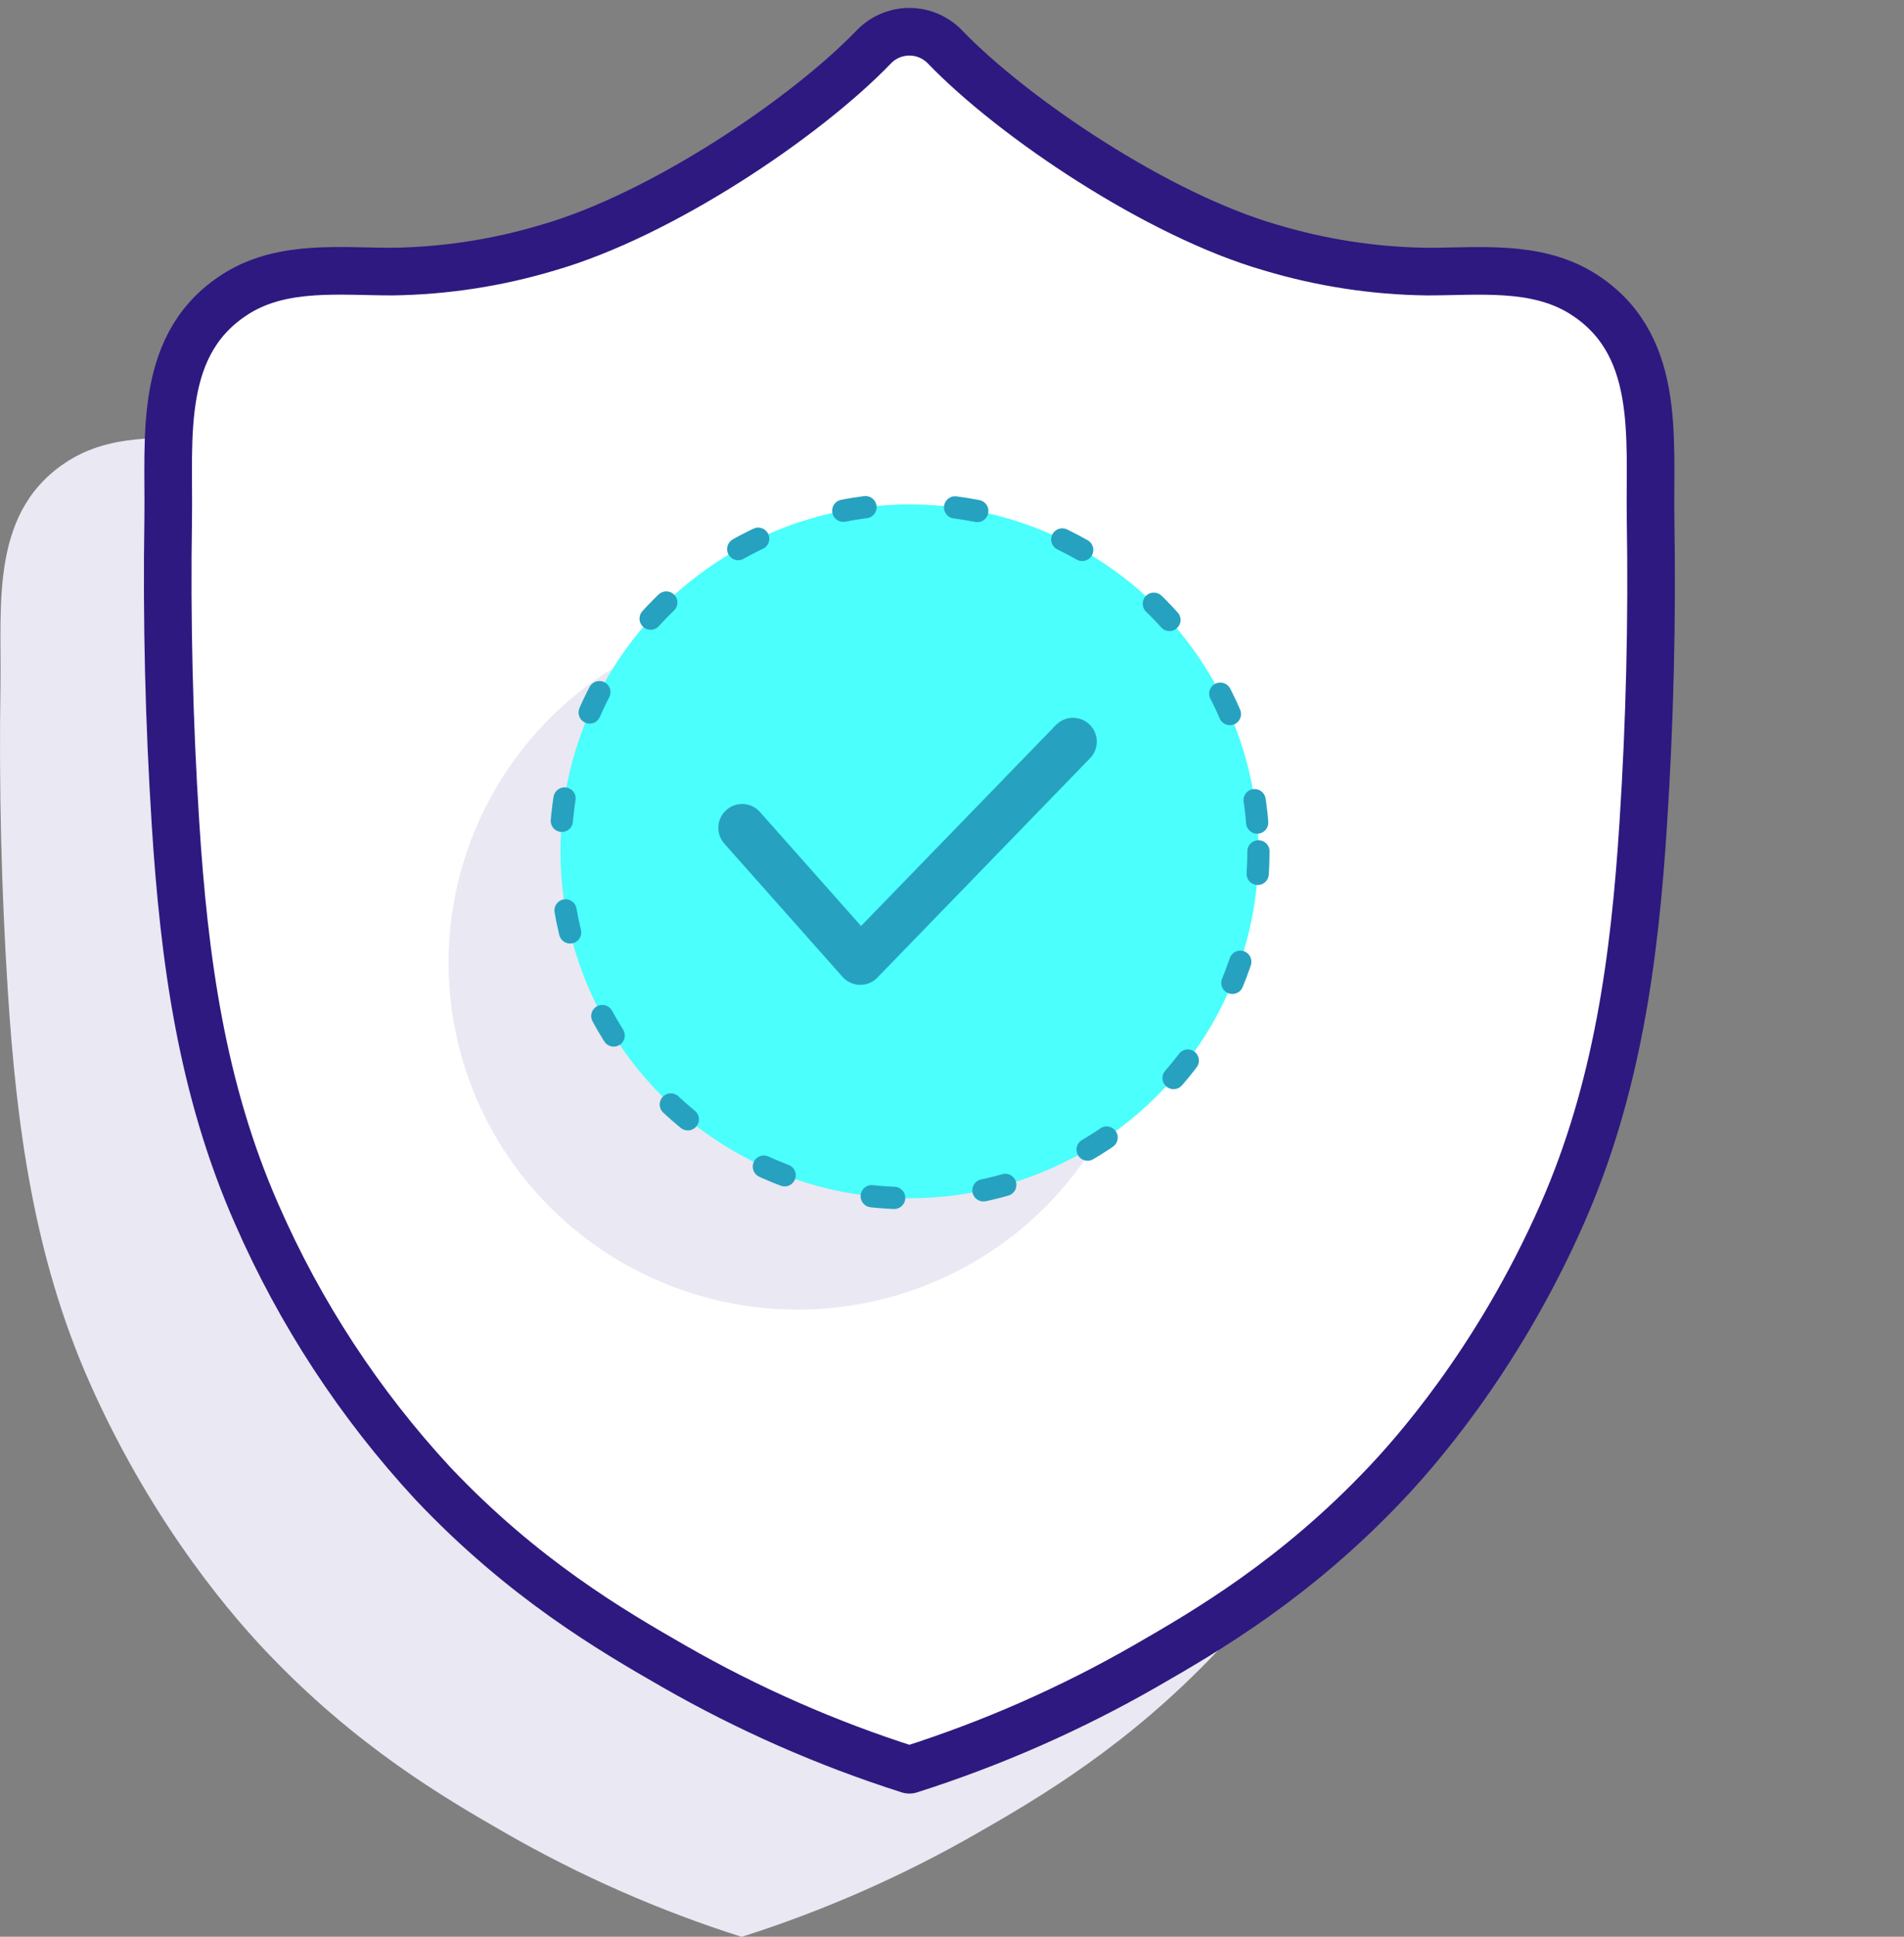
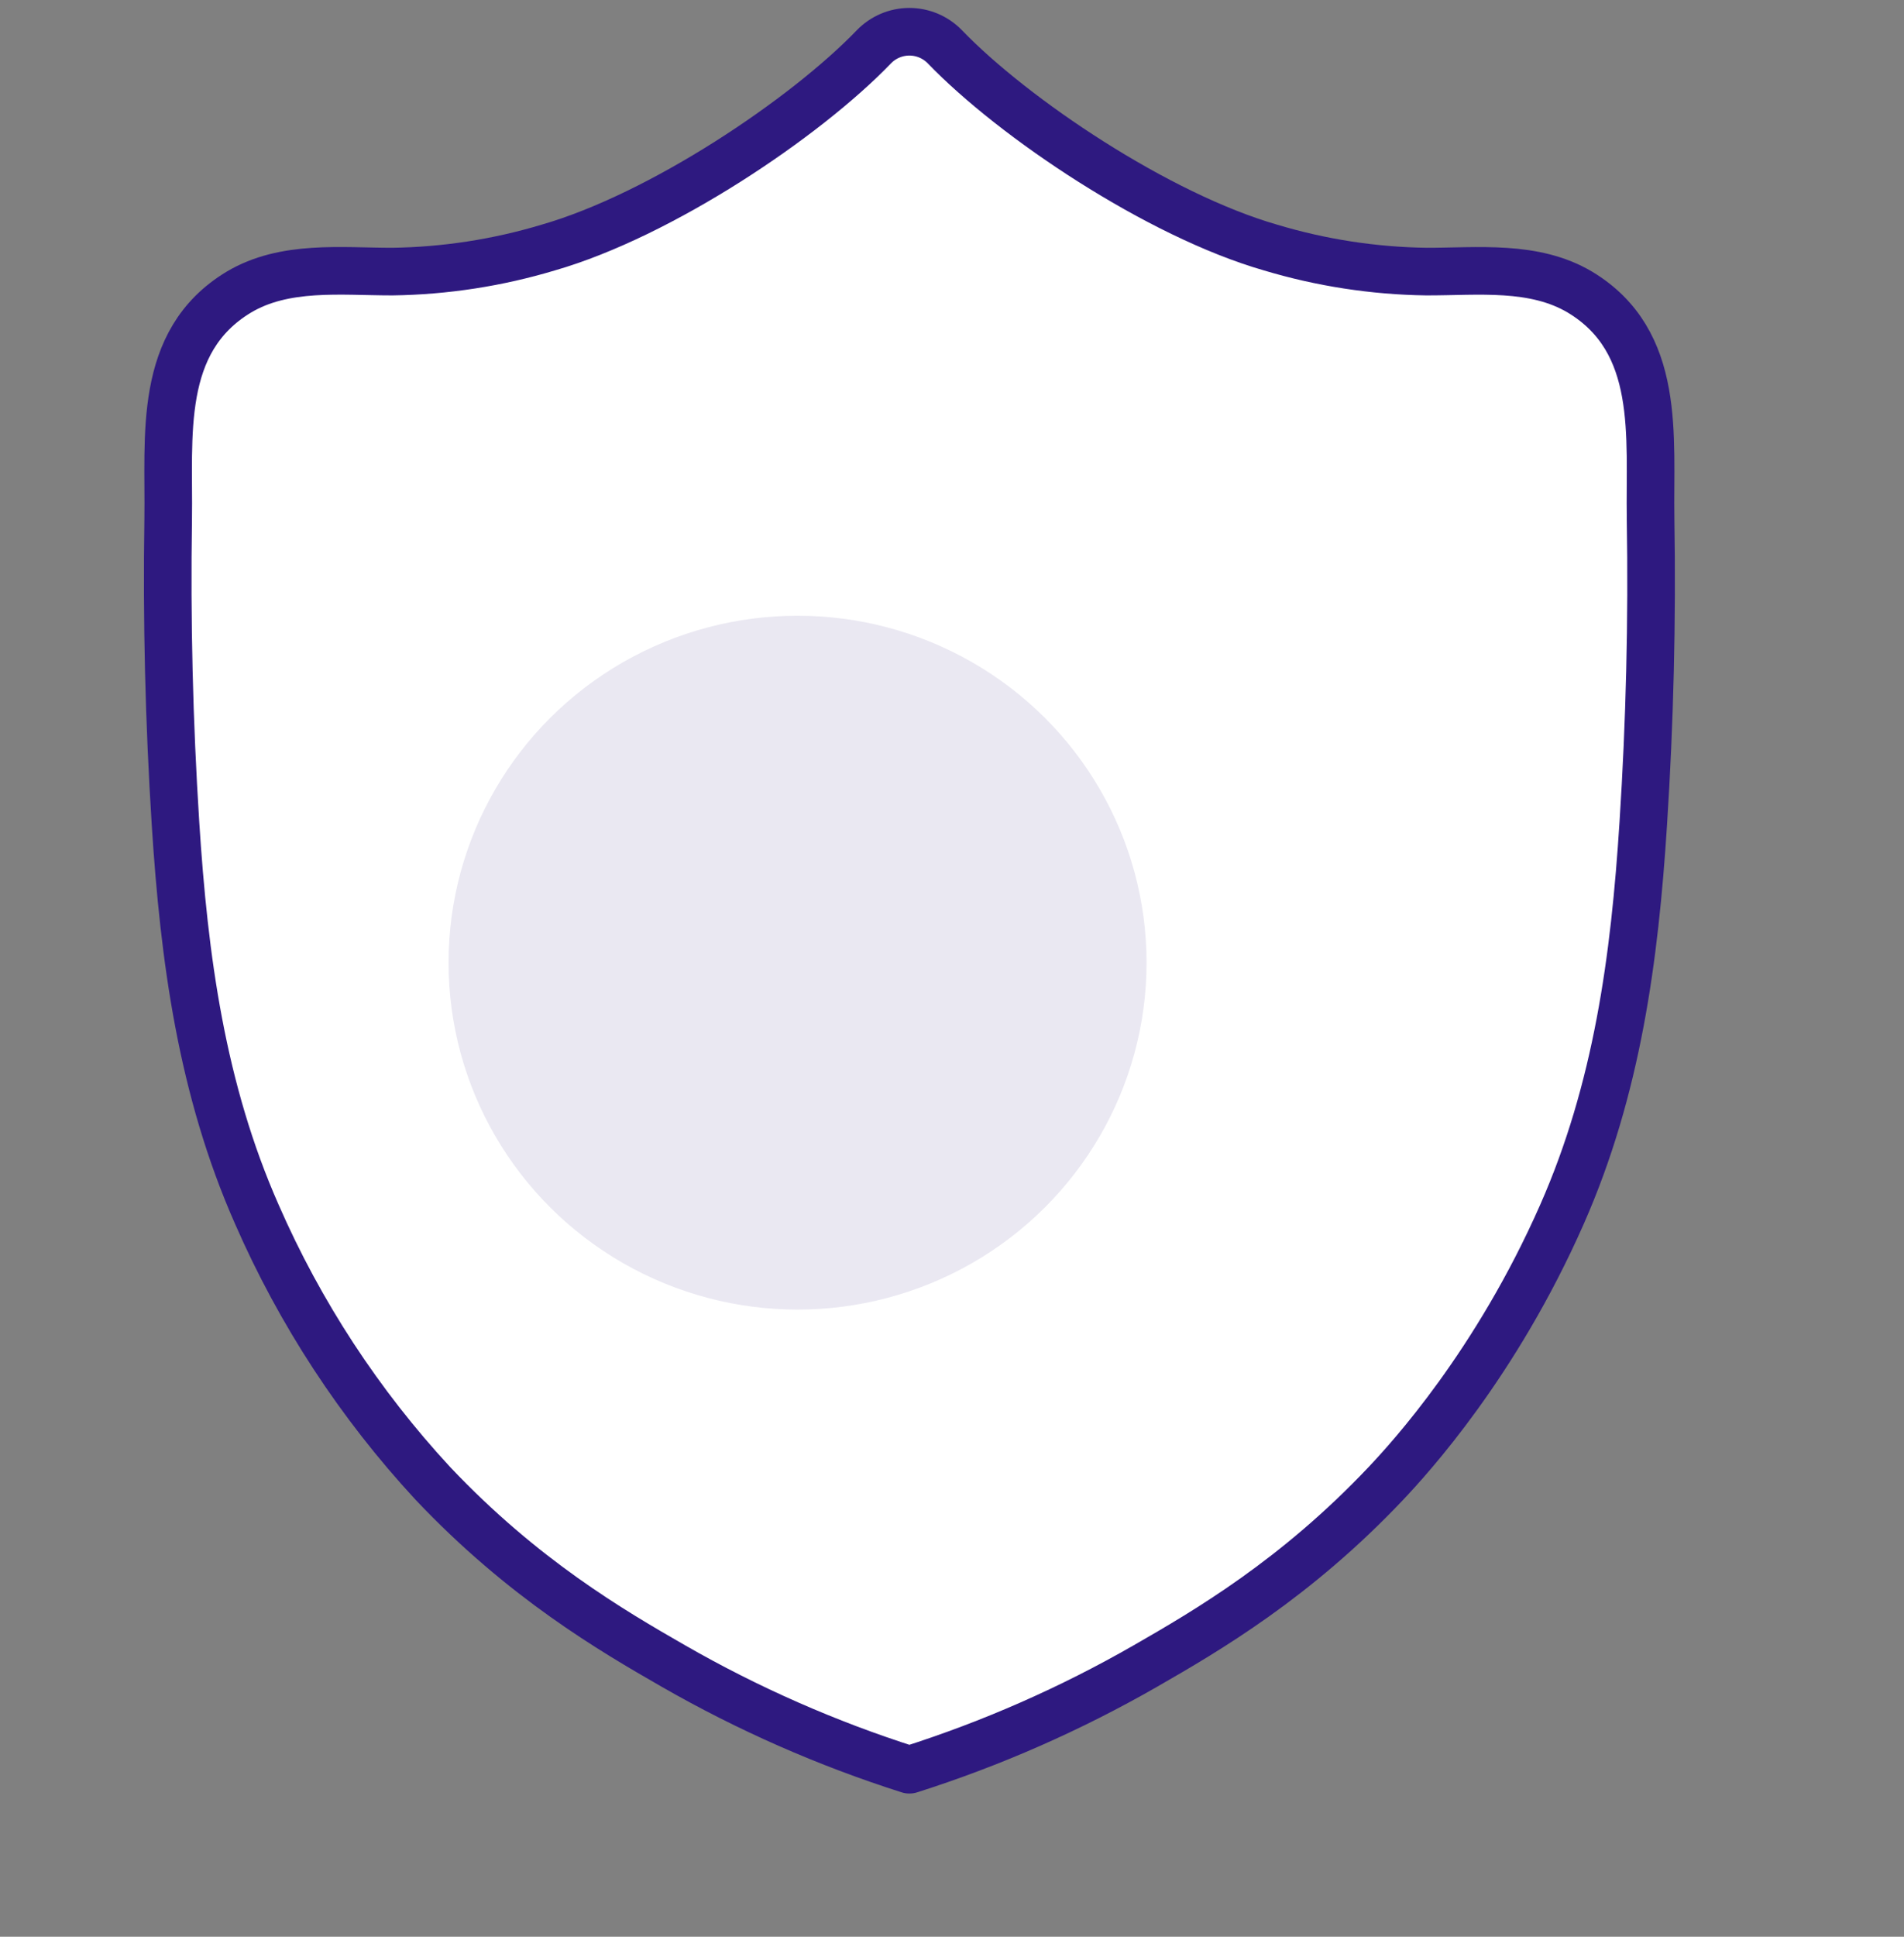
<svg xmlns="http://www.w3.org/2000/svg" width="60" height="61" viewBox="0 0 60 61" fill="none">
  <rect x="0" y="0" width="60" height="61" fill="#808080" stroke="none" />
-   <path d="M46.728 21.606C46.688 19.003 47.082 16.022 44.508 14.467C43.053 13.6 41.279 13.82 39.666 13.816C38 13.792 36.347 13.537 34.752 13.059C31.198 12.037 26.656 8.986 24.49 6.738C24.197 6.435 23.793 6.263 23.371 6.263C22.949 6.263 22.545 6.435 22.252 6.738C20.085 8.983 15.543 12.031 11.989 13.056C10.394 13.535 8.741 13.79 7.075 13.814C5.463 13.814 3.681 13.598 2.234 14.464C-0.342 16.02 0.054 19 0.015 21.606C-0.035 24.803 0.042 27.999 0.245 31.193C0.517 35.45 1.067 39.565 2.808 43.51C4.888 48.223 7.6 51.183 8.357 51.984C11.2 54.992 13.988 56.619 15.937 57.737C18.288 59.086 20.777 60.179 23.36 61H23.371H23.382C25.965 60.179 28.452 59.084 30.802 57.735C32.753 56.617 35.541 54.989 38.384 51.982C39.139 51.181 41.852 48.224 43.932 43.508C45.674 39.562 46.224 35.447 46.496 31.191C46.7 27.999 46.778 24.805 46.728 21.606Z" fill="#EAE8F2" />
  <path d="M52.014 16.345C51.974 13.74 52.37 10.759 49.794 9.204C48.339 8.338 46.565 8.557 44.953 8.554C43.288 8.531 41.634 8.276 40.039 7.797C36.485 6.774 31.943 3.723 29.776 1.475C29.483 1.172 29.079 1 28.657 1C28.235 1 27.831 1.172 27.538 1.475C25.372 3.723 20.83 6.774 17.276 7.797C15.682 8.276 14.028 8.531 12.363 8.554C10.749 8.554 8.969 8.338 7.52 9.204C4.946 10.759 5.338 13.74 5.3 16.345C5.25 19.541 5.327 22.736 5.53 25.93C5.801 30.187 6.352 34.302 8.094 38.247C9.456 41.363 11.331 44.227 13.641 46.722C16.485 49.729 19.273 51.356 21.223 52.475C23.574 53.824 26.063 54.918 28.646 55.739H28.657H28.668C31.252 54.918 33.74 53.824 36.092 52.475C38.041 51.356 40.829 49.729 43.673 46.722C44.429 45.92 47.142 42.965 49.222 38.247C50.962 34.302 51.513 30.187 51.784 25.93C51.99 22.739 52.067 19.544 52.014 16.345Z" fill="white" stroke="#2E1980" stroke-width="1.5" stroke-linecap="round" stroke-linejoin="round" />
  <ellipse cx="25.133" cy="30.32" rx="10.998" ry="10.927" fill="#EAE8F2" />
-   <ellipse cx="28.659" cy="26.814" rx="10.998" ry="10.927" fill="#4AFFFC" stroke="#27A1C0" stroke-width="0.7" stroke-linecap="round" stroke-linejoin="round" stroke-dasharray="0.71 2.83" />
-   <path d="M23.387 26.073L27.11 30.268L33.812 23.359" stroke="#27A1C0" stroke-width="1.5" stroke-linecap="round" stroke-linejoin="round" />
</svg>